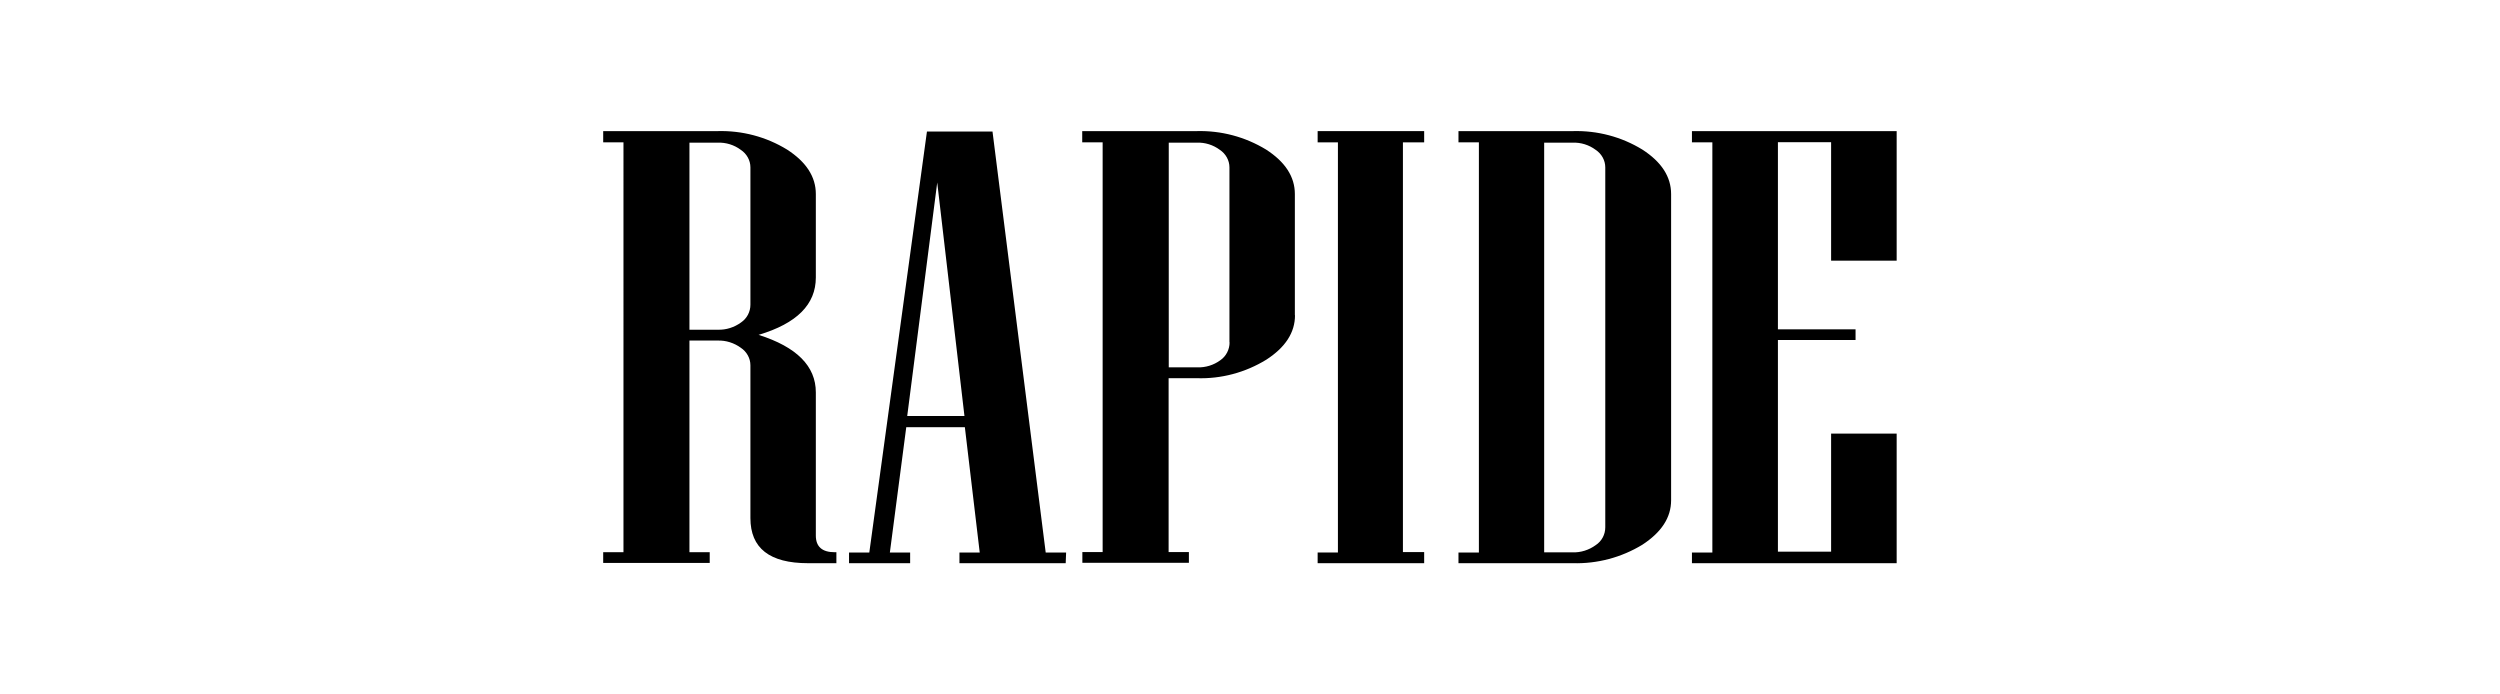
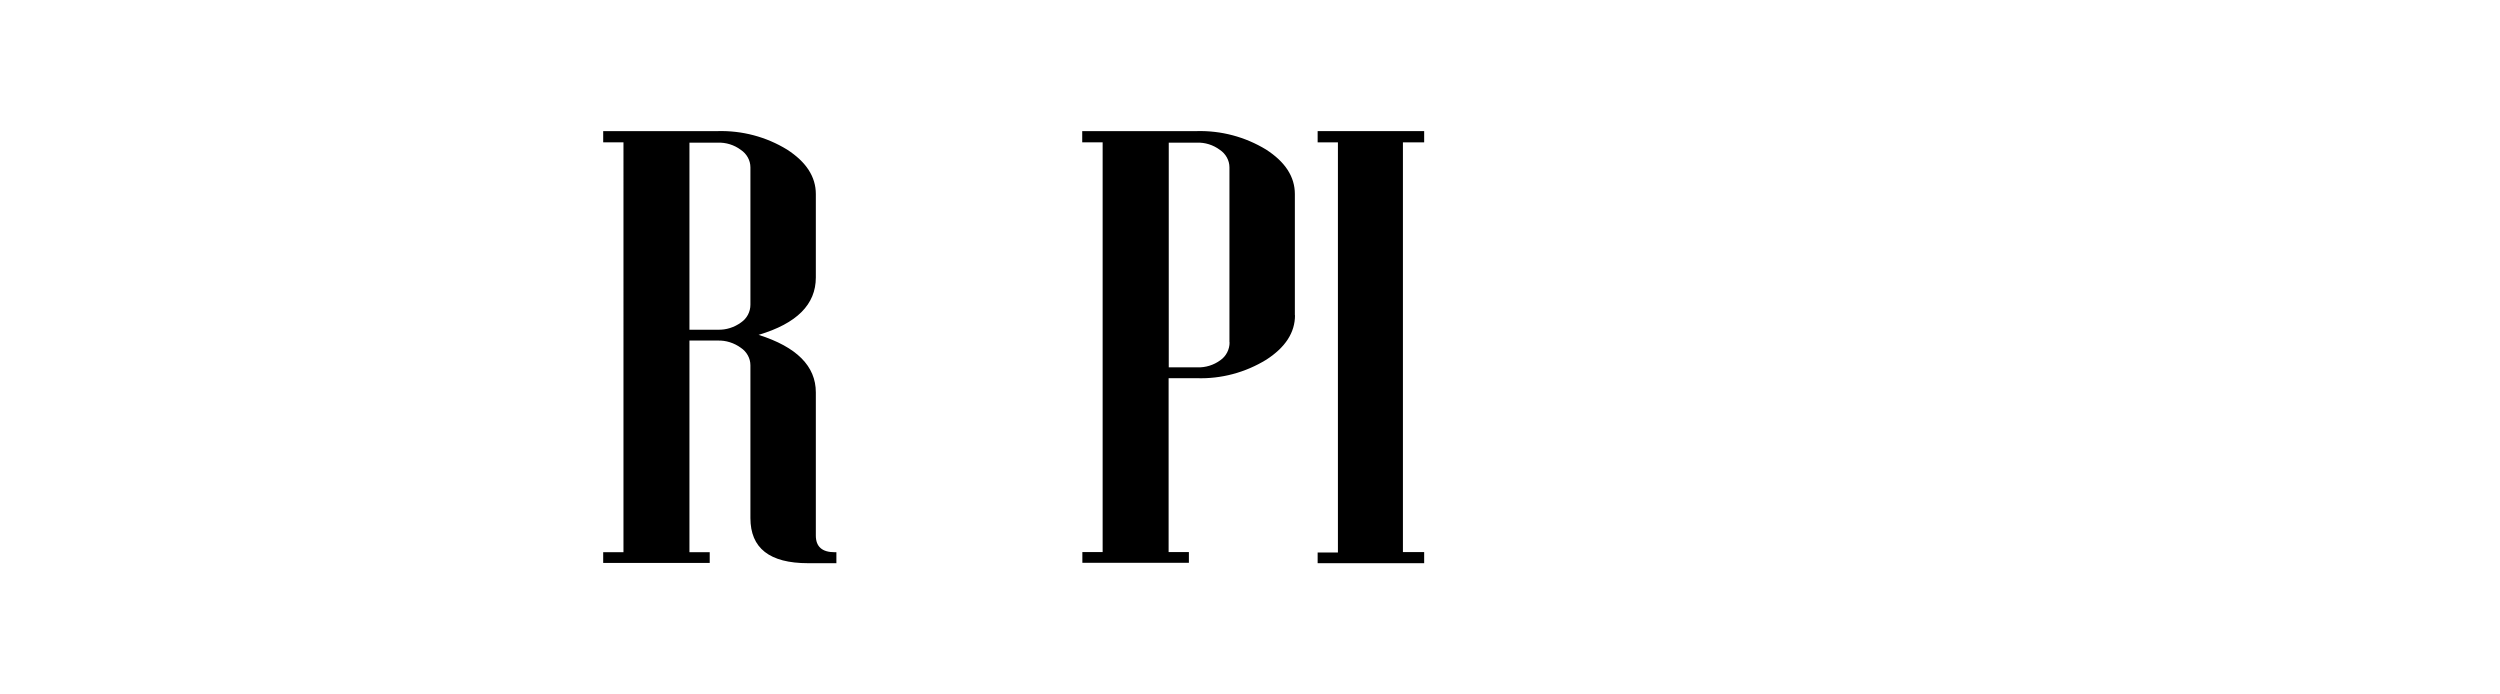
<svg xmlns="http://www.w3.org/2000/svg" id="Layer_1" data-name="Layer 1" viewBox="0 0 180 50">
  <path d="M60.23,40.55h-2.05c-2.77,0-4.15-1.08-4.15-3.25v-11c0-.51-.27-.98-.69-1.26-.48-.35-1.07-.54-1.67-.52h-2.03v15.24h1.46v.77h-7.67v-.77h1.46V10.25h-1.46v-.81h8.23c1.77-.05,3.51.41,5.01,1.33,1.38.89,2.07,1.96,2.07,3.2v6.01c0,1.94-1.37,3.31-4.12,4.13,2.74.87,4.12,2.25,4.12,4.14v10.31c0,.8.45,1.2,1.36,1.2h.12v.8ZM54.03,21.94v-9.89c0-.51-.27-.98-.69-1.26-.48-.36-1.07-.54-1.67-.52h-2.03v13.47h2.04c.6.02,1.19-.17,1.67-.52.43-.29.68-.77.68-1.28h0Z" />
-   <path d="M76.75,40.55h-7.67v-.77h1.46l-1.07-9.02h-4.22l-1.18,9.02h1.46v.77h-4.4v-.77h1.46l4.15-30.31h4.72l3.83,30.31h1.47l-.03.77ZM69.44,29.95l-1.96-16.81-2.16,16.81h4.12Z" />
  <path d="M93.24,22.7c0,1.24-.69,2.31-2.07,3.2-1.5.92-3.24,1.39-5.01,1.33h-2.02v12.52h1.46v.77h-7.67v-.77h1.46V10.25h-1.47v-.81h8.23c1.76-.05,3.5.41,5.01,1.33,1.38.89,2.07,1.96,2.07,3.2v8.73ZM88.52,24.65v-12.6c0-.51-.27-.98-.69-1.26-.48-.36-1.07-.54-1.66-.52h-2.02v16.18h2.05c.6.02,1.18-.16,1.66-.51.42-.29.67-.77.67-1.29Z" />
  <path d="M102.54,40.55h-7.67v-.77h1.46V10.25h-1.46v-.81h7.67v.81h-1.53v29.5h1.53v.8Z" />
-   <path d="M120.32,36.02c0,1.24-.69,2.3-2.07,3.2-1.51.92-3.25,1.38-5.01,1.33h-8.23v-.77h1.47V10.25h-1.47v-.81h8.23c1.77-.05,3.51.41,5.01,1.33,1.38.89,2.07,1.96,2.07,3.2v22.04ZM115.58,37.98V12.05c0-.51-.27-.98-.69-1.26-.48-.36-1.07-.54-1.67-.52h-2.04v29.5h2.04c.6.02,1.19-.17,1.67-.52.43-.28.69-.76.69-1.28Z" />
-   <path d="M136.56,40.55h-14.74v-.77h1.47V10.25h-1.47v-.81h14.74v9.33h-4.72v-8.53h-3.83v13.47h5.59v.77h-5.59v15.24h3.83v-8.5h4.72v9.33Z" />
</svg>